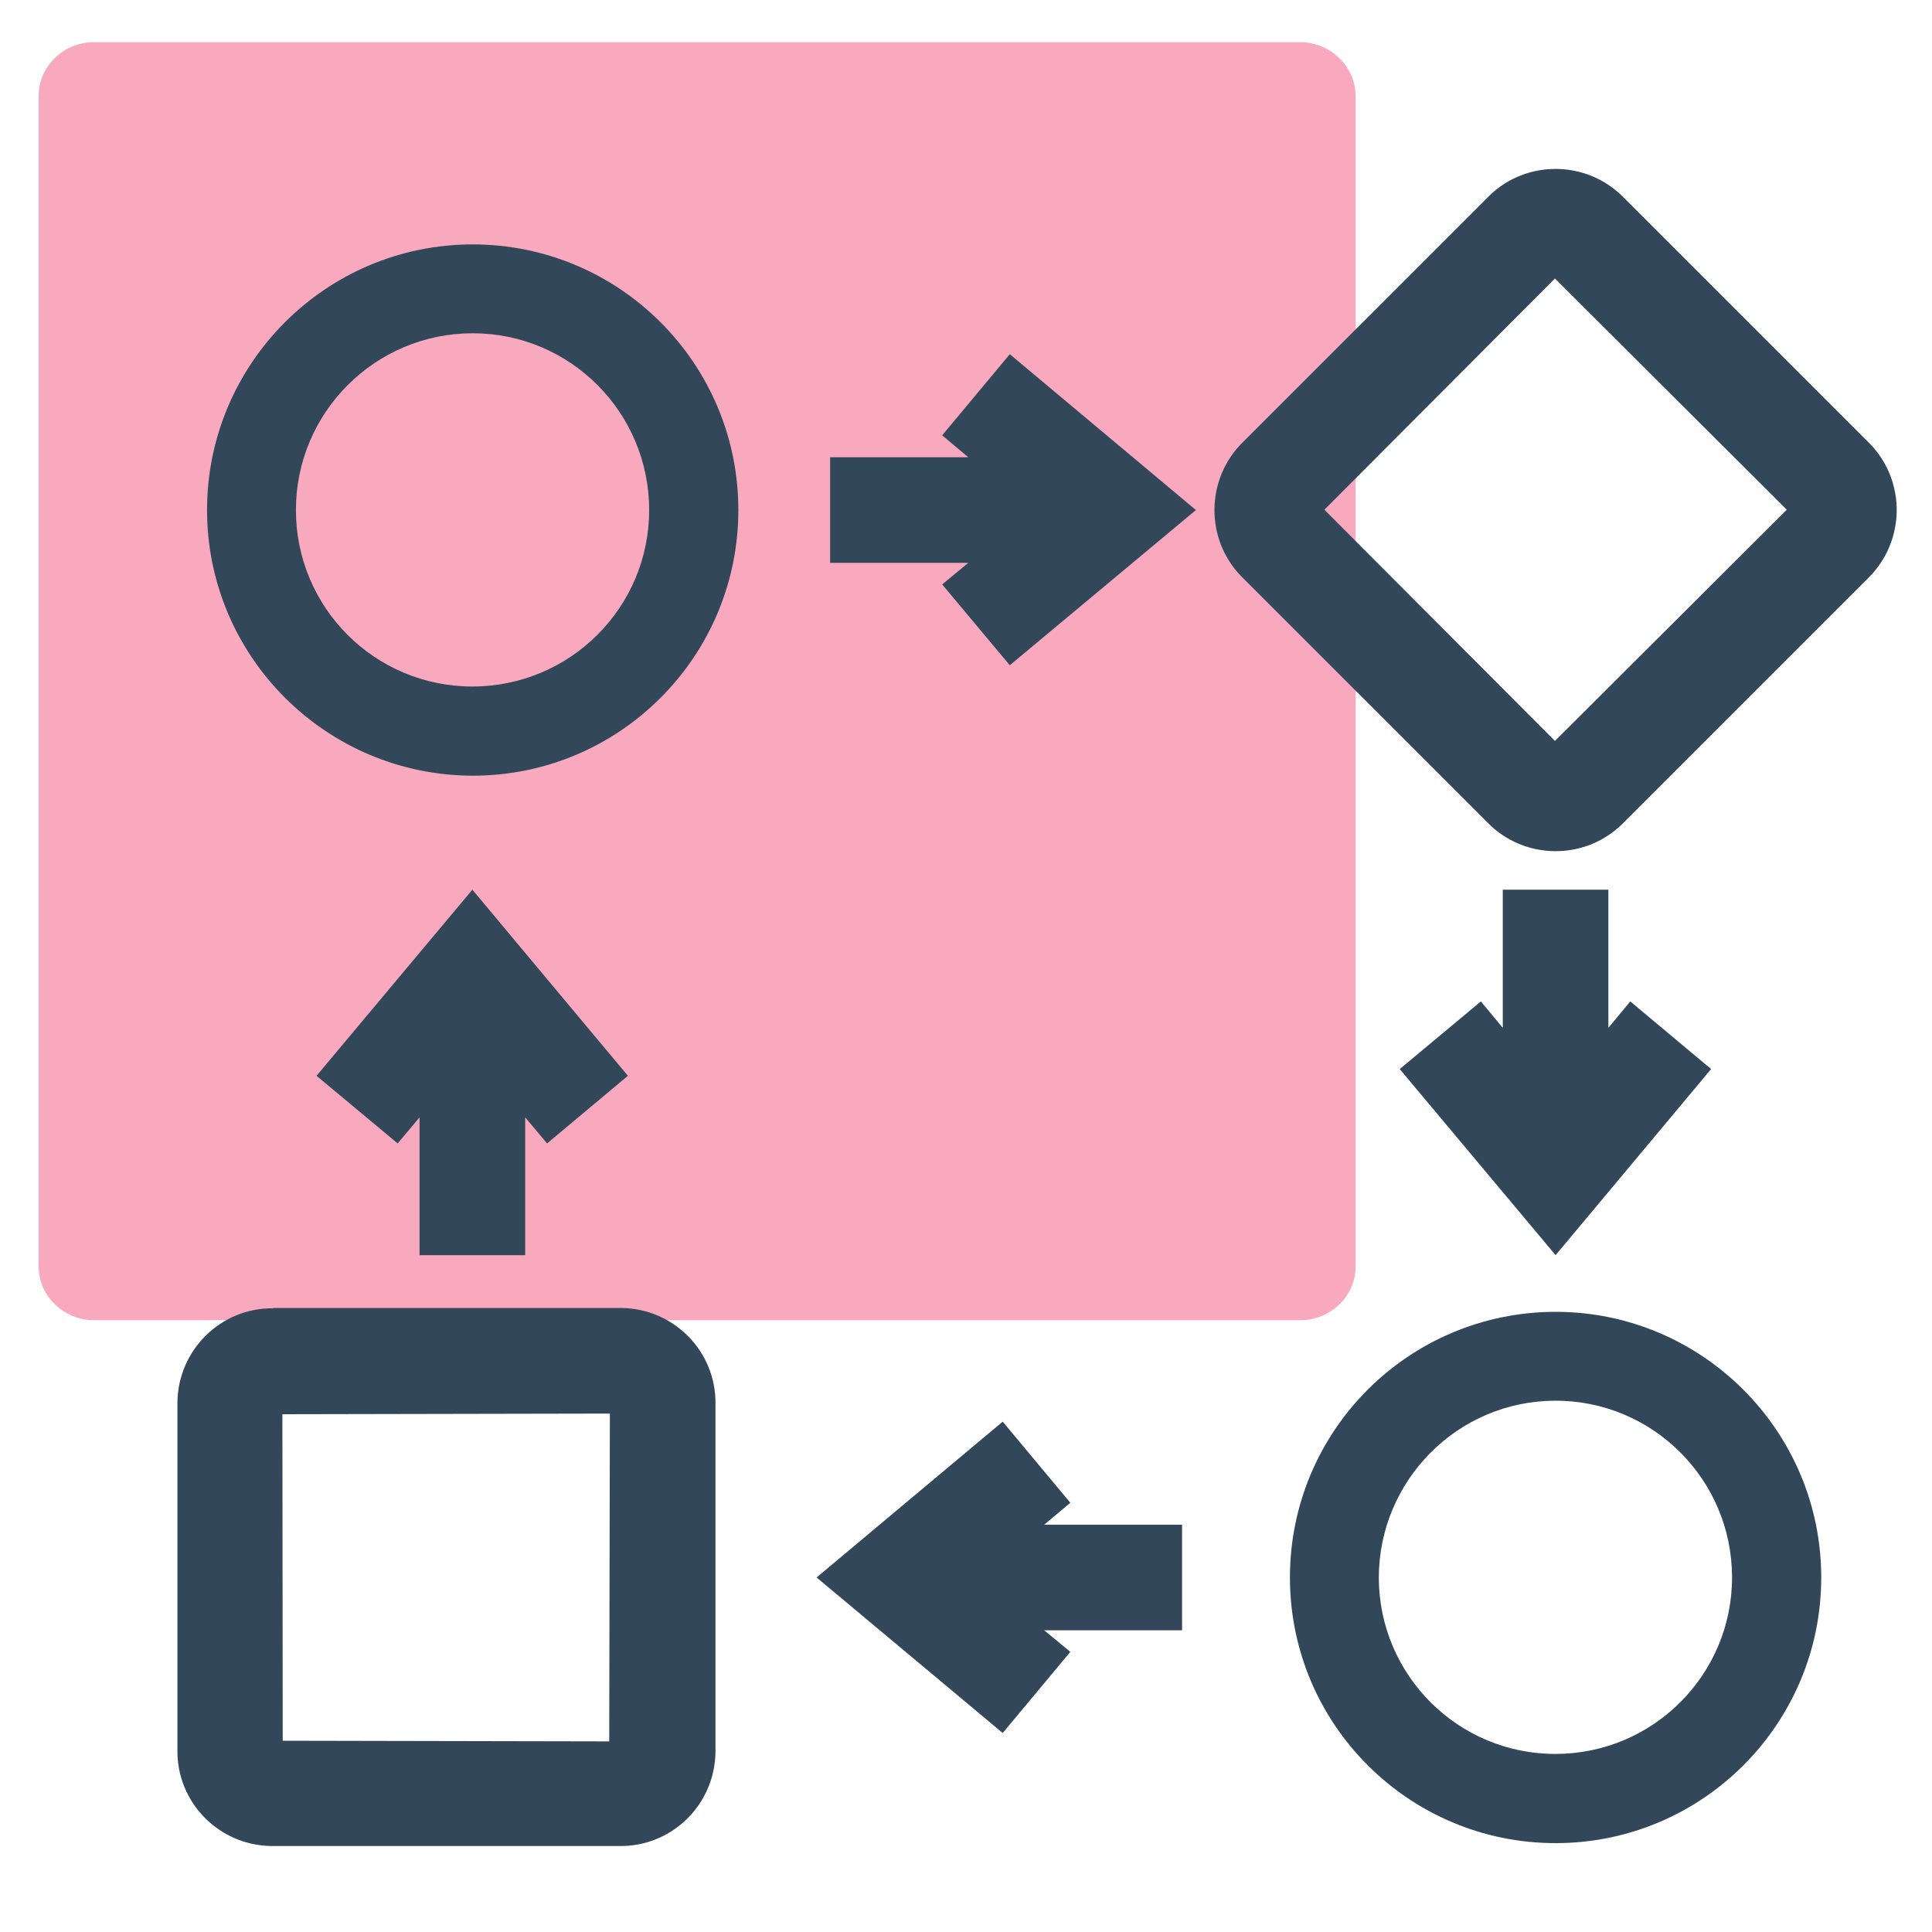
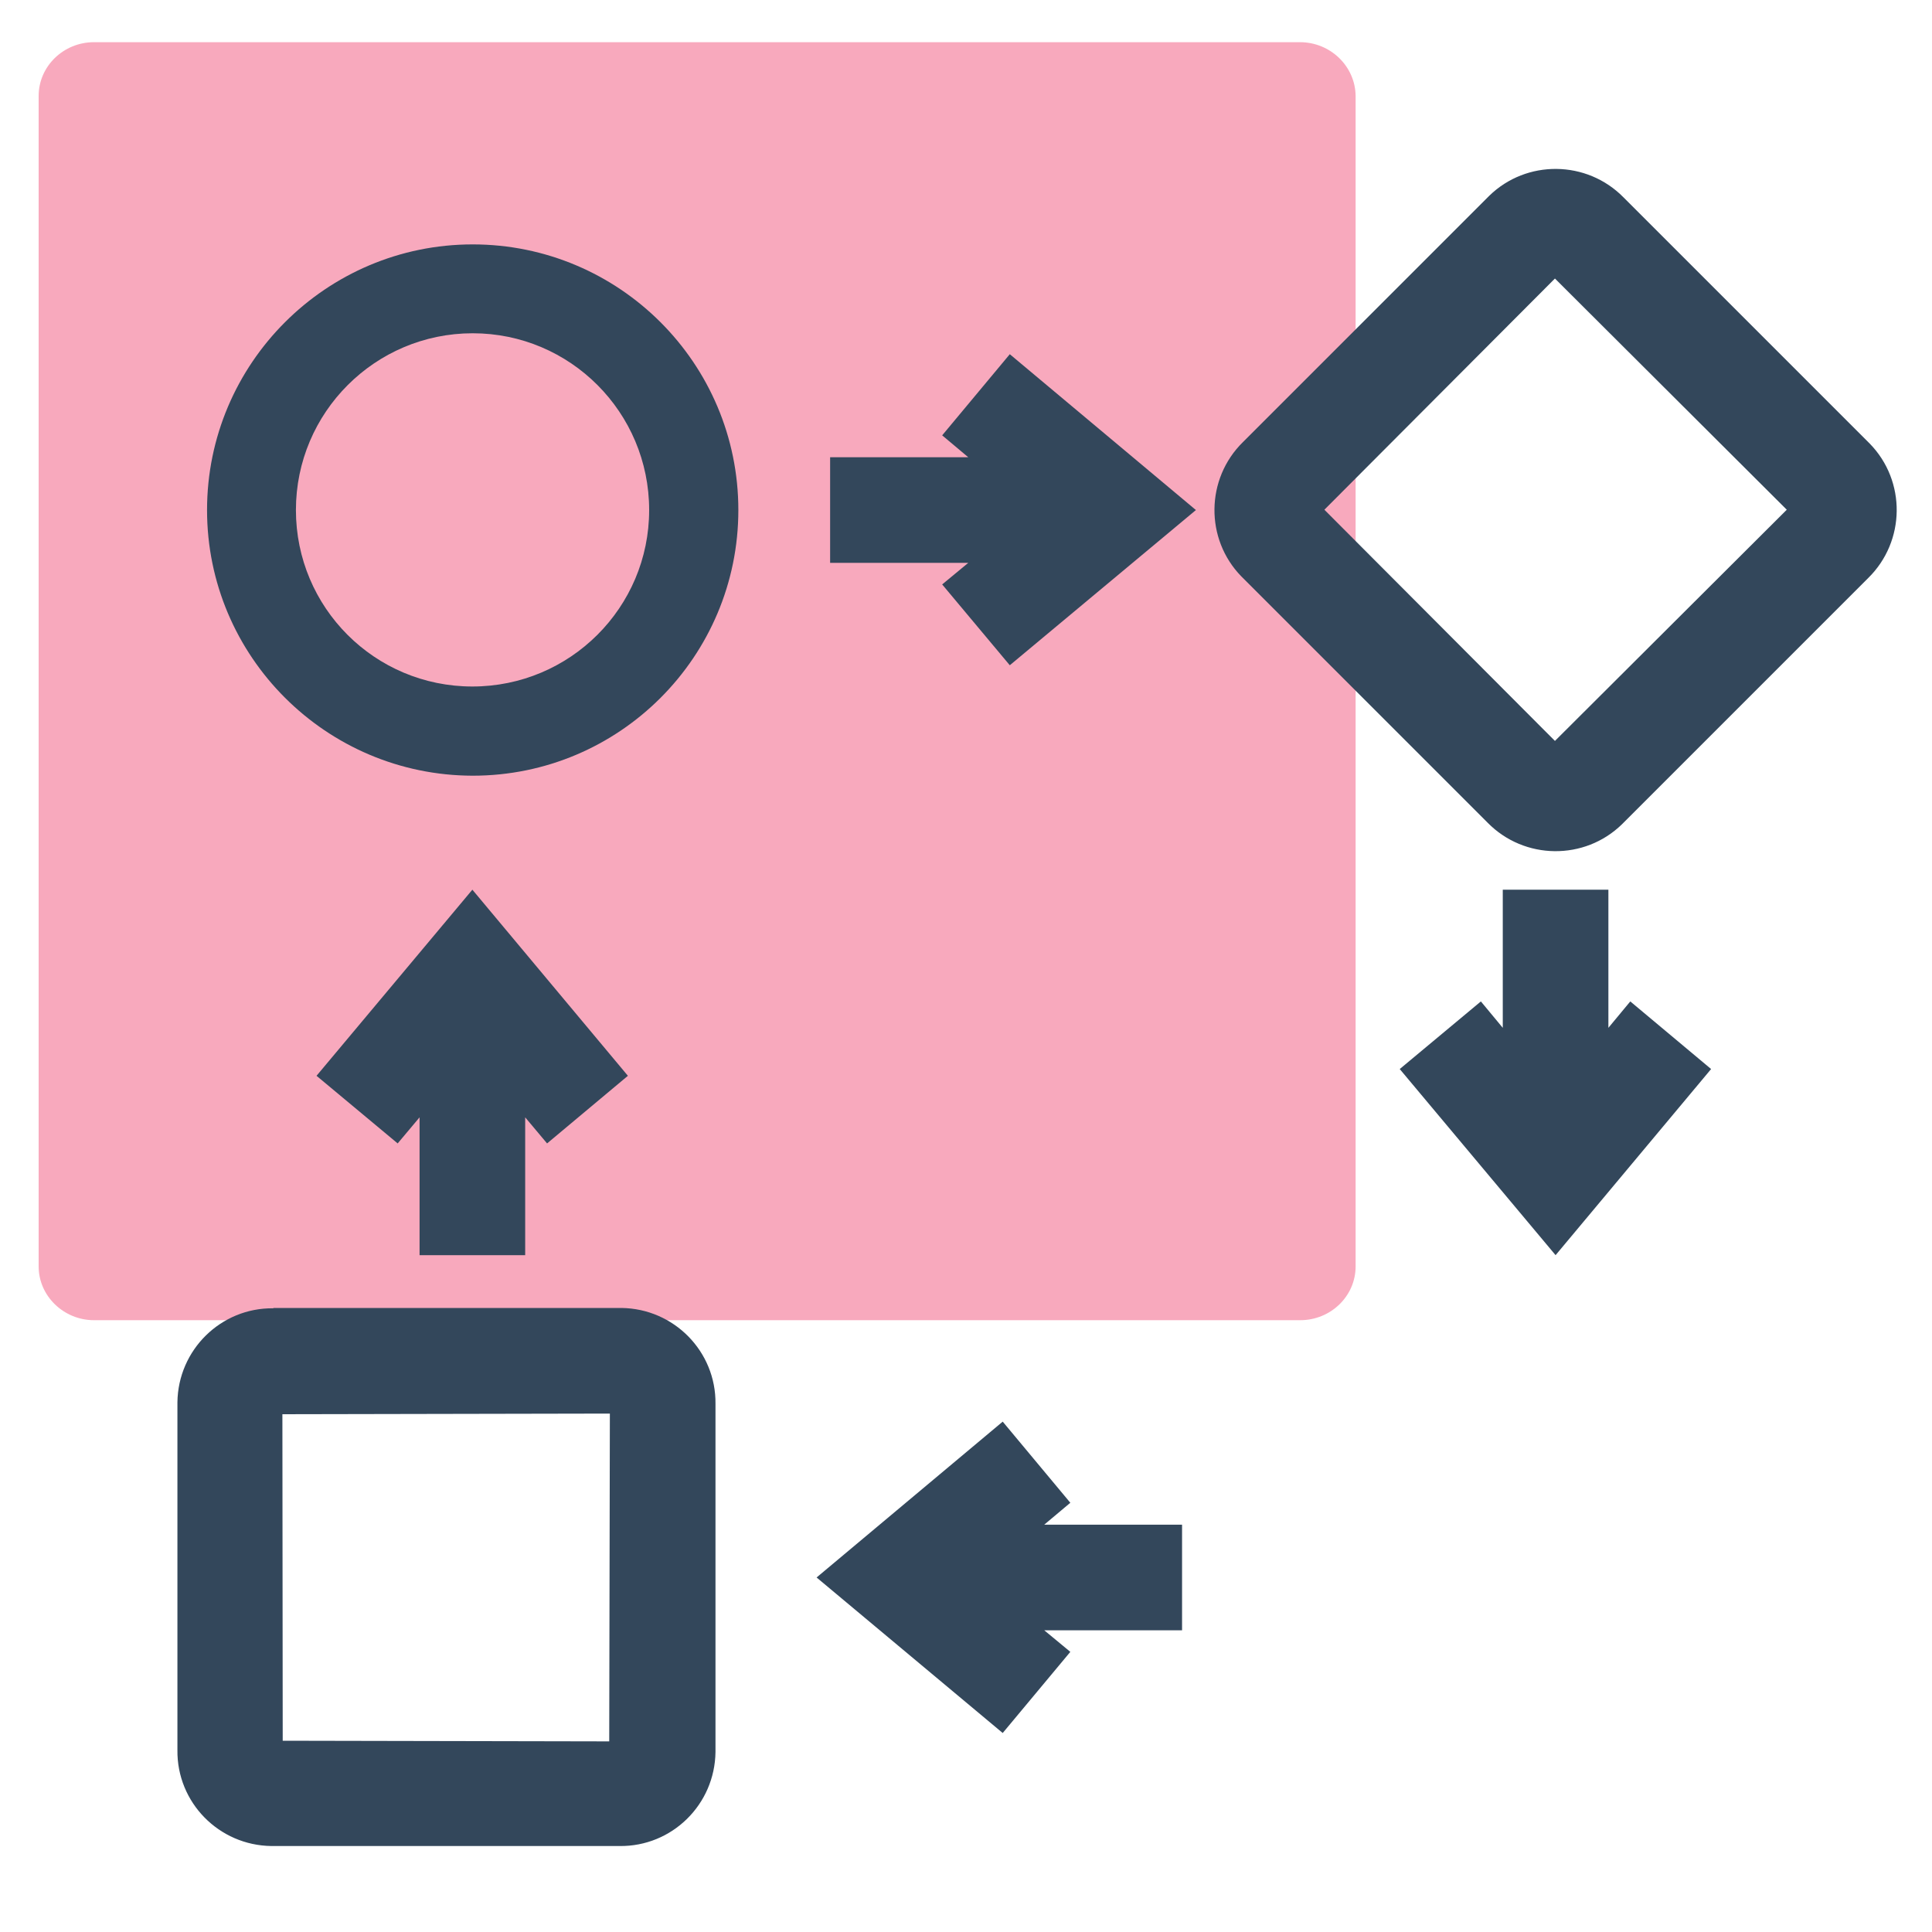
<svg xmlns="http://www.w3.org/2000/svg" version="1.1" id="Layer_1" x="0px" y="0px" viewBox="0 0 600 600" style="enable-background:new 0 0 600 600;" xml:space="preserve">
  <style type="text/css">
	.st0{opacity:0.5;}
	.st1{fill-rule:evenodd;clip-rule:evenodd;fill:#F2547C;}
	.st2{fill:#33475B;}
</style>
  <g class="st0">
    <path class="st1" d="M403.7,13.1H29.2c-9.5,0-17.2,7.5-17.2,16.7v363.5c0,9.2,7.8,16.7,17.2,16.7h374.6c9.5,0,17.2-7.5,17.2-16.7   V29.8C420.9,20.6,413.2,13.1,403.7,13.1z" />
  </g>
  <g>
    <path class="st2" d="M504.2,61.3c-11.4-11.6-30.1-11.8-41.7-0.5c-0.2,0.2-0.3,0.3-0.5,0.5l-76,76c-11.6,11.4-11.8,30.1-0.5,41.7   c0.2,0.2,0.3,0.3,0.5,0.5l76,76c11.4,11.6,30.1,11.8,41.7,0.5c0.2-0.2,0.3-0.3,0.5-0.5l76-76c11.6-11.4,11.8-30.1,0.5-41.7   c-0.2-0.2-0.3-0.3-0.5-0.5L504.2,61.3z M482.9,230.1l-71.6-71.8l71.6-71.8l72,71.8L482.9,230.1z" />
    <path class="st2" d="M146.8,240.9c45.6,0,82.5-37,82.5-82.5c0-45.6-37-82.5-82.5-82.5c-45.5,0-82.5,37-82.5,82.5   C64.3,203.9,101.3,240.8,146.8,240.9z M146.8,103.5c30.3,0,54.8,24.6,54.8,54.9c0,30.3-24.6,54.8-54.9,54.8   c-30.3,0-54.8-24.5-54.8-54.8C91.9,128.1,116.5,103.5,146.8,103.5z" />
    <polygon class="st2" points="292.6,135.2 300.7,142 257.8,142 257.8,174.8 300.7,174.8 292.6,181.5 313.6,206.6 371.4,158.4    313.6,110  " />
    <polygon class="st2" points="466.7,276.3 466.7,319.2 459.9,311 434.7,332 483.1,389.8 531.4,332 506.3,311 499.5,319.2    499.5,276.3  " />
-     <path class="st2" d="M400.6,489.9c0,45.6,37,82.5,82.5,82.5c45.6,0,82.5-37,82.5-82.5s-37-82.5-82.5-82.5c0,0-0.1,0-0.1,0   C437.4,407.5,400.6,444.4,400.6,489.9z M482.9,435c30.3-0.1,54.9,24.4,55,54.7c0.1,30.3-24.4,54.9-54.7,55   c-30.3,0.1-54.9-24.4-55-54.7c0,0,0-0.1,0-0.1C428.3,459.7,452.7,435.1,482.9,435z" />
    <polygon class="st2" points="311.4,441.5 253.6,489.9 311.4,538.2 332.4,513 324.3,506.3 367.1,506.3 367.1,473.5 324.3,473.5    332.4,466.7  " />
    <polygon class="st2" points="163.1,389.8 163.1,347 169.9,355.1 195,334.1 146.7,276.3 98.3,334.1 123.5,355.1 130.3,347    130.3,389.8  " />
    <path class="st2" d="M84.9,406.3c-16.3-0.2-29.6,12.9-29.8,29.2c0,0.2,0,0.4,0,0.6l0,107.4c-0.2,16.3,12.9,29.6,29.2,29.8   c0.2,0,0.4,0,0.6,0l107.5,0c16.3,0.2,29.6-12.9,29.8-29.2c0-0.2,0-0.4,0-0.6l0-107.5c0.2-16.3-12.9-29.6-29.2-29.8   c-0.2,0-0.4,0-0.6,0H84.9z M189.2,540.8l-101.4-0.2l-0.1-101.4l101.7-0.2L189.2,540.8z" />
  </g>
</svg>